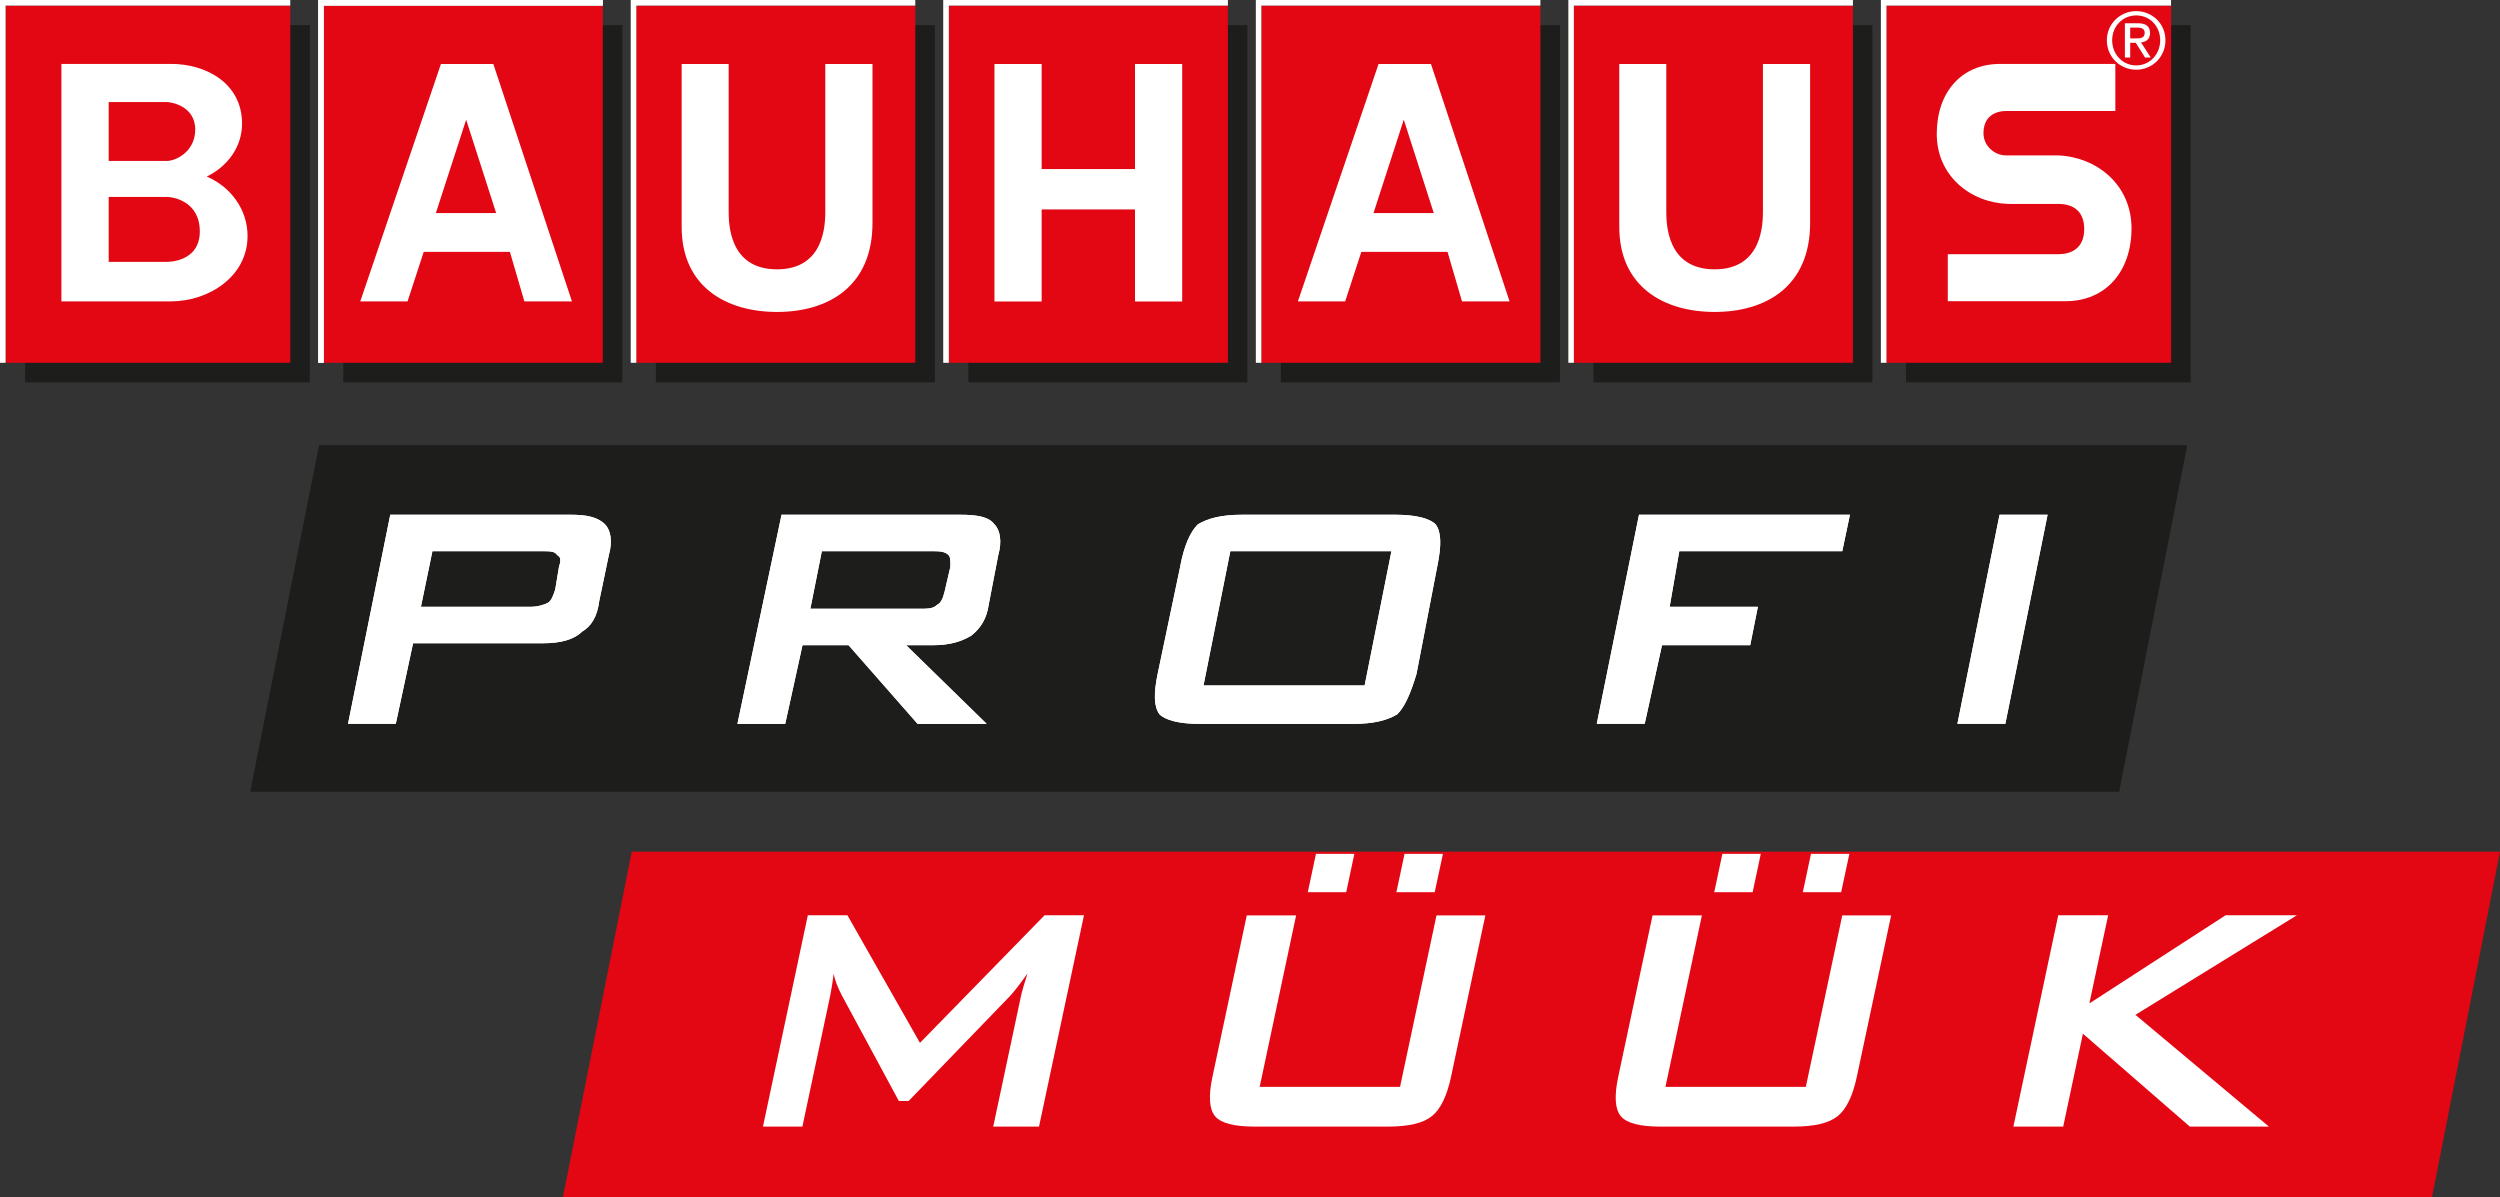
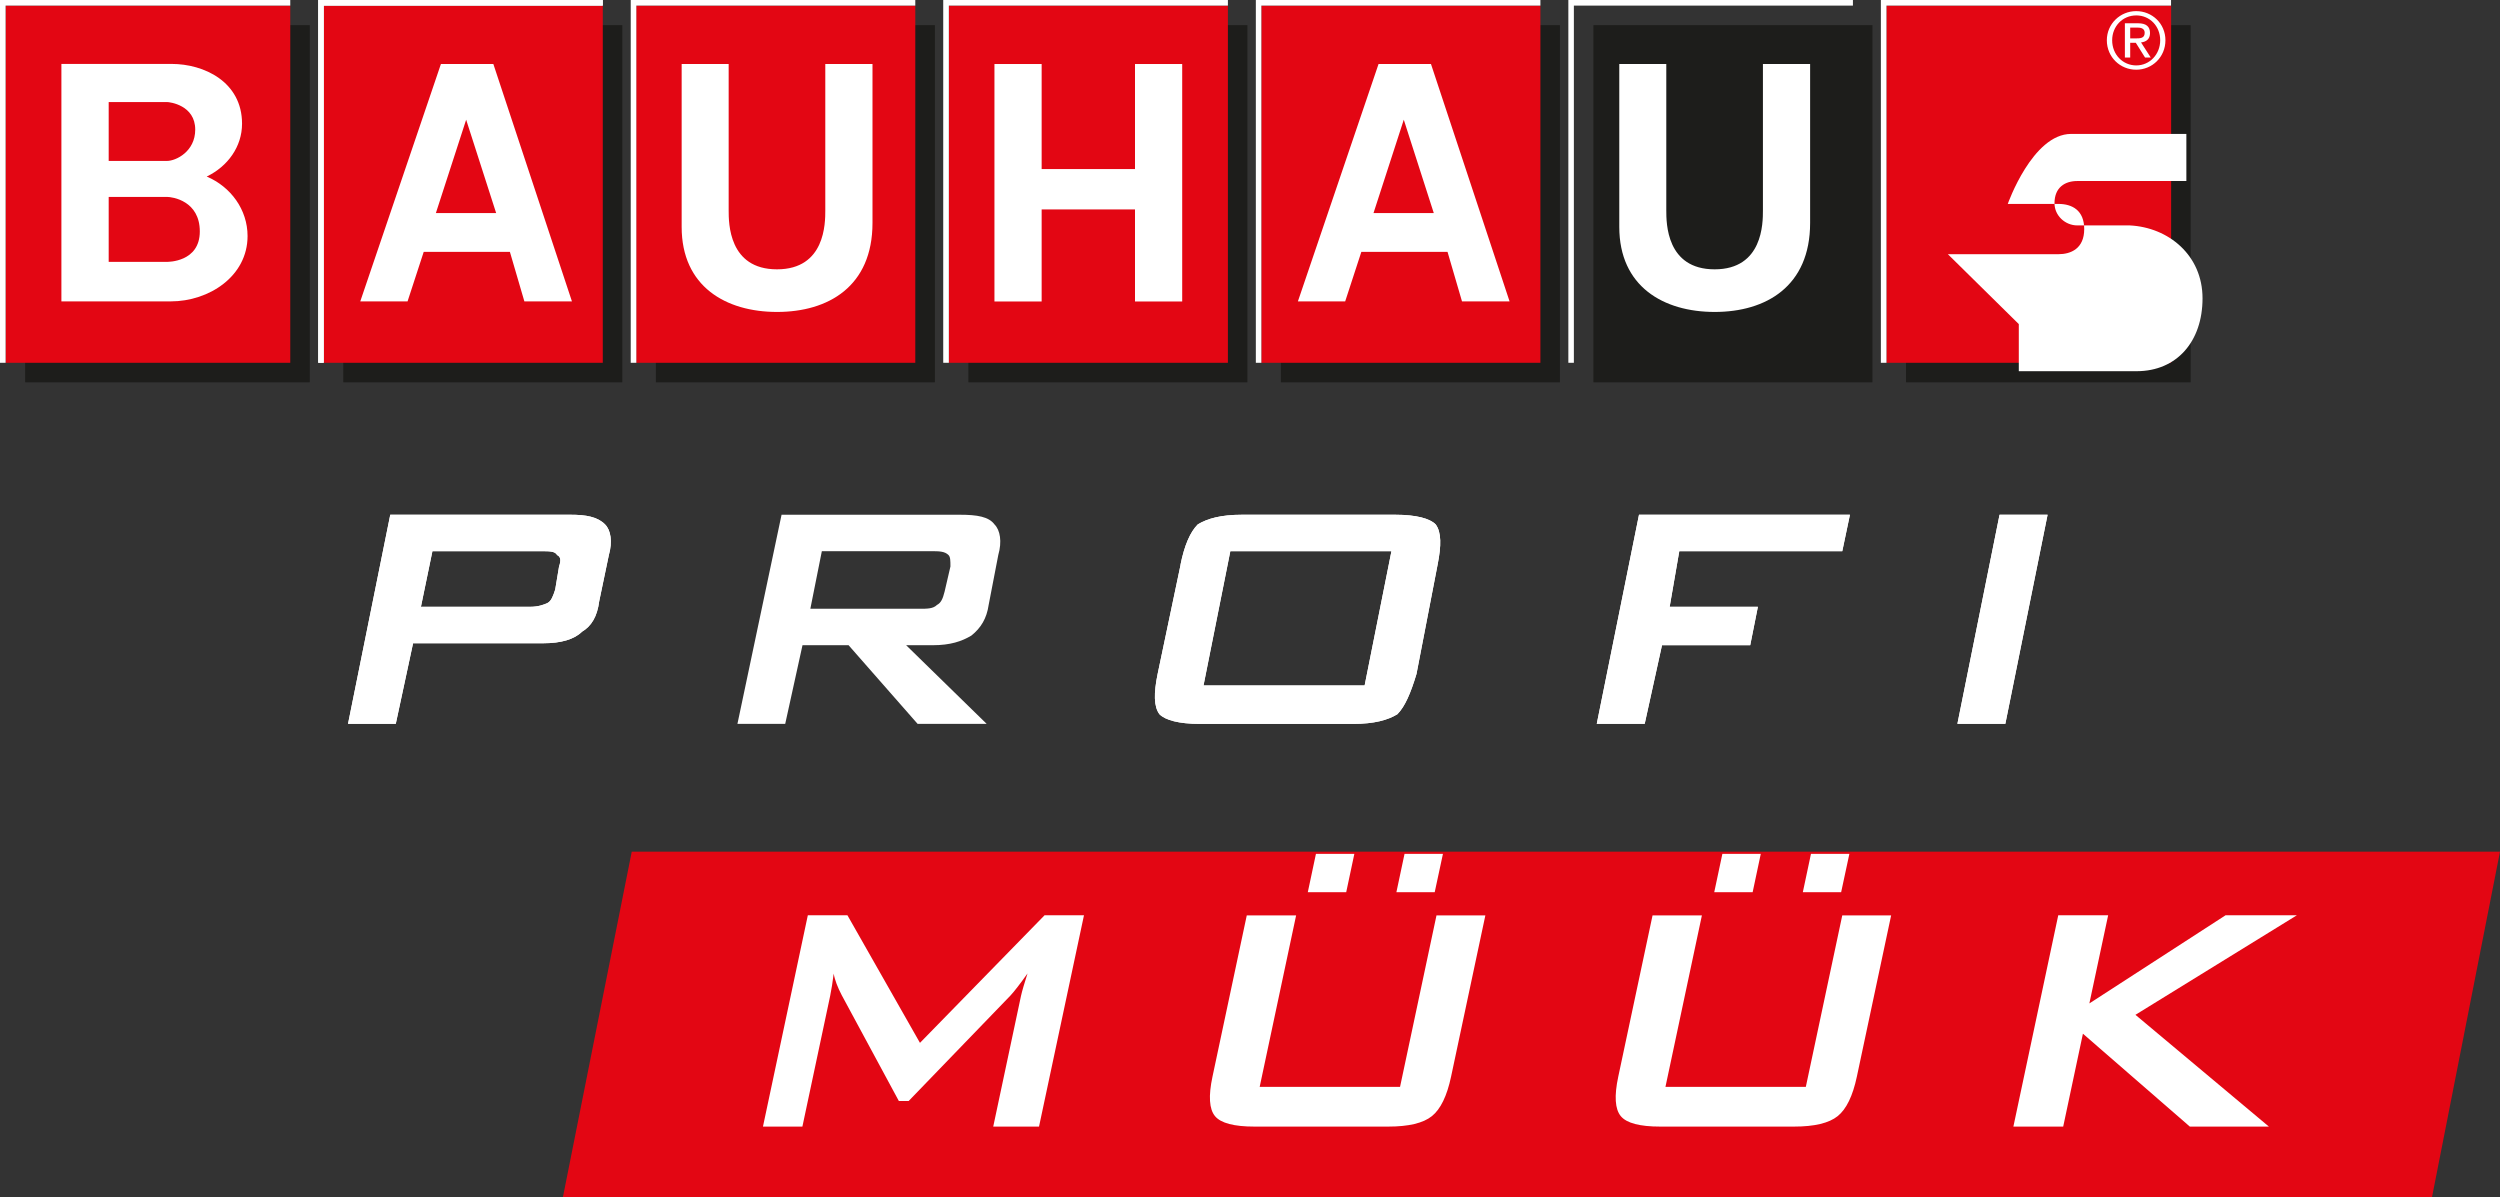
<svg xmlns="http://www.w3.org/2000/svg" id="Layer_1" data-name="Layer 1" viewBox="0 0 267.51 128.12">
  <rect x="0" y="0" width="267.51" height="128.12" fill="#333333" stroke="none" />
  <defs>
    <style>
      .cls-1 {
        fill: #1d1d1b;
      }

      .cls-2, .cls-3 {
        fill: #fff;
      }

      .cls-3 {
        fill-rule: evenodd;
      }

      .cls-4 {
        fill: #e30613;
      }
    </style>
  </defs>
  <g>
    <rect class="cls-1" x="36.73" y="2.69" width="29.86" height="38.22" />
    <rect class="cls-1" x="203.95" y="2.69" width="30.46" height="38.22" />
    <rect class="cls-1" x="103.62" y="2.69" width="29.86" height="38.22" />
    <rect class="cls-1" x="137.06" y="2.69" width="29.86" height="38.22" />
    <rect class="cls-1" x="2.69" y="2.69" width="30.46" height="38.22" />
    <rect class="cls-1" x="70.18" y="2.69" width="29.86" height="38.22" />
    <rect class="cls-1" x="170.5" y="2.69" width="29.86" height="38.22" />
    <rect class="cls-4" x="34.64" y=".6" width="29.86" height="38.22" />
    <rect class="cls-4" x="201.86" y=".6" width="30.46" height="38.22" />
    <rect class="cls-4" x="101.53" y=".6" width="29.86" height="38.22" />
-     <path class="cls-2" d="M208.43,27.2h11.83c1.31,0,2.76-.58,2.76-2.69,0-2-1.28-2.69-2.77-2.69h-5.41c-4.04-.15-7.6-3.03-7.6-7.49s2.64-7.49,6.78-7.49h12.33v5.04h-11.67c-1.32,0-2.44.68-2.44,2.38,0,1.31,1.13,2.37,2.44,2.37h5.6c4.16.2,7.8,3.19,7.8,7.8s-2.74,7.79-7.04,7.8h-12.62v-5.04Z" />
+     <path class="cls-2" d="M208.43,27.2h11.83c1.31,0,2.76-.58,2.76-2.69,0-2-1.28-2.69-2.77-2.69h-5.41s2.64-7.49,6.78-7.49h12.33v5.04h-11.67c-1.32,0-2.44.68-2.44,2.38,0,1.31,1.13,2.37,2.44,2.37h5.6c4.16.2,7.8,3.19,7.8,7.8s-2.74,7.79-7.04,7.8h-12.62v-5.04Z" />
    <rect class="cls-4" x=".6" y=".6" width="30.46" height="38.22" />
    <polygon class="cls-2" points="106.41 6.85 111.46 6.85 111.46 18.09 121.45 18.09 121.45 6.85 126.5 6.85 126.5 32.26 121.45 32.26 121.45 22.41 111.46 22.41 111.46 32.26 106.41 32.26 106.41 6.85" />
    <path class="cls-2" d="M54.55,26.95h-9.21l-1.73,5.3h-5.06l8.63-25.4h5.61l8.41,25.4h-5.09l-1.55-5.3ZM49.88,12.81l-3.24,9.99h6.45l-3.21-9.99Z" />
    <rect class="cls-4" x="68.08" y=".6" width="29.86" height="38.22" />
    <path class="cls-2" d="M72.92,6.85h5.05v15.67c0,1.34,0,6.3,5.17,6.3s5.17-4.96,5.17-6.3V6.85h5.05v17.01c0,6.79-4.73,9.52-10.21,9.52s-10.21-2.72-10.21-9.1V6.85Z" />
-     <rect class="cls-4" x="168.41" y=".6" width="29.86" height="38.22" />
    <path class="cls-2" d="M173.25,6.85h5.05v15.67c0,1.34,0,6.3,5.17,6.3s5.17-4.96,5.17-6.3V6.85h5.05v17.01c0,6.79-4.73,9.52-10.21,9.52s-10.21-2.72-10.21-9.1V6.85Z" />
    <path class="cls-2" d="M11.63,10.92v6.3h6.24c.95,0,3.02-1,3.02-3.35,0-2.63-2.75-2.95-3.02-2.95h-6.24ZM18.37,6.84c3.44,0,7.53,1.9,7.53,6.4,0,2.45-1.53,4.57-3.78,5.65,2.58,1.1,4.37,3.54,4.37,6.37,0,4.3-4.12,6.99-8.22,6.99H6.57V6.84h11.79ZM11.63,21.07v6.95h6.24c.08,0,3.51.04,3.51-3.25s-2.94-3.7-3.51-3.7h-6.24Z" />
    <rect class="cls-4" x="134.97" y=".6" width="29.86" height="38.22" />
    <path class="cls-2" d="M154.88,26.95h-9.21l-1.73,5.3h-5.06l8.63-25.4h5.61l8.41,25.4h-5.09l-1.55-5.3ZM150.21,12.81l-3.24,9.99h6.45l-3.21-9.99Z" />
    <path class="cls-2" d="M227.94,2.95h.75c.38,0,.8.08.8.56,0,.58-.46.6-.96.6h-.59v-1.17ZM227.37,6.16h.57v-1.58h.6l.99,1.58h.61l-1.04-1.62c.54-.06.96-.34.96-1,0-.7-.41-1.05-1.28-1.05h-1.41v3.66ZM226.01,4.31c0-1.5,1.12-2.66,2.58-2.66s2.56,1.16,2.56,2.66-1.12,2.69-2.56,2.69-2.58-1.16-2.58-2.69M225.44,4.31c0,1.8,1.43,3.15,3.14,3.15s3.13-1.35,3.13-3.15-1.43-3.12-3.13-3.12-3.14,1.35-3.14,3.12" />
    <polygon class="cls-2" points="34.05 38.82 34.05 0 64.5 0 64.5 .6 34.64 .6 34.64 38.82 34.05 38.82" />
    <polygon class="cls-2" points="0 38.82 0 0 31.06 0 31.06 .6 .6 .6 .6 38.82 0 38.82" />
    <polygon class="cls-2" points="34.05 38.82 34.05 0 64.5 0 64.5 .6 34.64 .6 34.64 38.82 34.05 38.82" />
    <polygon class="cls-2" points="67.49 38.82 67.49 0 97.94 0 97.94 .6 68.09 .6 68.09 38.82 67.49 38.82" />
    <polygon class="cls-2" points="100.93 38.82 100.93 0 131.39 0 131.39 .6 101.53 .6 101.53 38.82 100.93 38.82" />
    <polygon class="cls-2" points="134.38 38.82 134.38 0 164.83 0 164.83 .6 134.97 .6 134.97 38.82 134.38 38.82" />
    <polygon class="cls-2" points="167.82 38.82 167.82 0 198.27 0 198.27 .6 168.41 .6 168.41 38.82 167.82 38.82" />
    <polygon class="cls-2" points="201.26 38.82 201.26 0 232.31 0 232.31 .6 201.86 .6 201.86 38.82 201.26 38.82" />
  </g>
  <g>
-     <polygon class="cls-1" points="34.14 47.64 234.05 47.64 226.76 84.72 26.77 84.72 34.14 47.64 34.14 47.64" />
    <polygon class="cls-4" points="67.6 91.13 267.51 91.13 260.23 128.12 60.23 128.12 67.6 91.13 67.6 91.13" />
    <g>
      <path class="cls-2" d="M81.64,120.55l4.8-22.61h4.24l7.76,13.65,13.33-13.65h4.22l-4.81,22.61h-4.9l2.97-13.98c.06-.27.15-.61.27-1.02.12-.41.27-.88.43-1.39-.41.58-.76,1.06-1.06,1.44-.29.38-.55.69-.77.93l-10.89,11.28h-1.05l-6.11-11.32c-.22-.43-.41-.83-.55-1.21-.14-.38-.25-.74-.31-1.1-.06.47-.12.9-.18,1.28-.06.38-.13.75-.2,1.11l-2.97,13.98h-4.24Z" />
      <path class="cls-2" d="M138.69,97.95l-3.9,18.35h15.02l3.9-18.35h5.23l-3.67,17.26c-.44,2.07-1.12,3.47-2.05,4.22-.93.75-2.49,1.12-4.68,1.12h-14.31c-2.19,0-3.6-.37-4.22-1.12-.62-.75-.71-2.16-.27-4.22l3.67-17.26h5.28Z" />
      <path class="cls-2" d="M182.11,97.95l-3.9,18.35h15.02l3.9-18.35h5.23l-3.67,17.26c-.44,2.07-1.12,3.47-2.05,4.22-.93.75-2.49,1.12-4.68,1.12h-14.31c-2.19,0-3.6-.37-4.22-1.12-.62-.75-.71-2.16-.27-4.22l3.67-17.26h5.28Z" />
      <path class="cls-2" d="M215.44,120.55l4.8-22.61h5.34l-2.01,9.43,14.57-9.43h7.63l-17.27,10.65,14.28,11.96h-8.46l-11.44-9.94-2.11,9.94h-5.34Z" />
    </g>
    <polygon class="cls-2" points="144.92 91.37 140.81 91.37 139.94 95.47 144.05 95.47 144.92 91.37" />
    <polygon class="cls-2" points="154.4 91.37 150.29 91.37 149.42 95.47 153.52 95.47 154.4 91.37" />
    <polygon class="cls-2" points="188.41 91.37 184.3 91.37 183.43 95.47 187.54 95.47 188.41 91.37" />
    <polygon class="cls-2" points="197.89 91.37 193.78 91.37 192.91 95.47 197.01 95.47 197.89 91.37" />
    <g>
      <path class="cls-3" d="M126.32,60.42c.41-2.05,1.03-3.49,1.85-4.31,1.03-.62,2.46-1.03,4.72-1.03h16.42c2.26,0,3.7.41,4.31,1.03.62.82.62,2.26.21,4.31l-2.26,11.7c-.62,2.05-1.23,3.49-2.05,4.31-1.03.62-2.46,1.03-4.72,1.03h-16.42c-2.26,0-3.69-.41-4.31-1.03-.62-.82-.62-2.26-.2-4.31l2.46-11.7h0ZM128.78,73.35h17.24l2.87-14.37h-17.24l-2.87,14.37Z" />
      <path class="cls-3" d="M126.32,60.42c.41-2.05,1.03-3.49,1.85-4.31,1.03-.62,2.46-1.03,4.72-1.03h16.42c2.26,0,3.7.41,4.31,1.03.62.82.62,2.26.21,4.31l-2.26,11.7c-.62,2.05-1.23,3.49-2.05,4.31-1.03.62-2.46,1.03-4.72,1.03h-16.42c-2.26,0-3.69-.41-4.31-1.03-.62-.82-.62-2.26-.2-4.31l2.46-11.7h0ZM128.78,73.35h17.24l2.87-14.37h-17.24l-2.87,14.37Z" />
    </g>
    <g>
      <polygon class="cls-3" points="170.86 77.45 175.38 55.08 197.95 55.08 197.13 58.98 179.69 58.98 178.66 64.93 188.1 64.93 187.28 69.04 177.84 69.04 175.99 77.45 170.86 77.45" />
      <polygon class="cls-3" points="170.86 77.45 175.38 55.08 197.95 55.08 197.13 58.98 179.69 58.98 178.66 64.93 188.1 64.93 187.28 69.04 177.84 69.04 175.99 77.45 170.86 77.45" />
    </g>
    <g>
      <polygon class="cls-3" points="209.45 77.45 213.96 55.08 219.1 55.08 214.58 77.45 209.45 77.45" />
      <polygon class="cls-3" points="209.45 77.45 213.96 55.08 219.1 55.08 214.58 77.45 209.45 77.45" />
    </g>
    <g>
      <path class="cls-3" d="M57.97,58.98h-11.7l-1.23,5.95h11.7c.82,0,1.44-.21,1.85-.41.41-.2.62-.82.82-1.44l.41-2.46c.21-.62.21-1.03-.21-1.23-.21-.41-.82-.41-1.64-.41ZM37.24,77.45l4.52-22.37h19.29c1.64,0,2.87.21,3.69,1.03.62.62.82,1.85.41,3.28l-1.03,4.93c-.21,1.64-.82,2.67-1.85,3.28-.82.82-2.26,1.23-4.11,1.23h-13.96l-1.85,8.62h-5.13Z" />
      <path class="cls-3" d="M57.97,58.98h-11.7l-1.23,5.95h11.7c.82,0,1.44-.21,1.85-.41.41-.2.62-.82.82-1.44l.41-2.46c.21-.62.21-1.03-.21-1.23-.21-.41-.82-.41-1.64-.41ZM37.24,77.45l4.52-22.37h19.29c1.64,0,2.87.21,3.69,1.03.62.62.82,1.85.41,3.28l-1.03,4.93c-.21,1.64-.82,2.67-1.85,3.28-.82.82-2.26,1.23-4.11,1.23h-13.96l-1.85,8.62h-5.13Z" />
    </g>
    <g>
      <path class="cls-3" d="M99.64,58.98h-11.7l-1.23,6.16h11.7c.82,0,1.44,0,1.85-.41.41-.21.62-.62.82-1.44l.62-2.67c0-.62,0-1.03-.21-1.23-.41-.41-1.03-.41-1.85-.41ZM78.91,77.45l4.72-22.37h19.09c1.85,0,3.08.21,3.69,1.03.62.62.82,1.85.41,3.28l-1.03,5.34c-.21,1.44-.82,2.46-1.85,3.28-1.03.62-2.26,1.03-4.11,1.03h-2.87l8.62,8.42h-7.39l-7.39-8.42h-4.93l-1.85,8.42h-5.13Z" />
-       <path class="cls-3" d="M99.64,58.98h-11.7l-1.23,6.16h11.7c.82,0,1.44,0,1.85-.41.41-.21.62-.62.82-1.44l.62-2.67c0-.62,0-1.03-.21-1.23-.41-.41-1.03-.41-1.85-.41ZM78.91,77.45l4.72-22.37h19.09c1.85,0,3.08.21,3.69,1.03.62.62.82,1.85.41,3.28l-1.03,5.34c-.21,1.44-.82,2.46-1.85,3.28-1.03.62-2.26,1.03-4.11,1.03h-2.87l8.62,8.42h-7.39l-7.39-8.42h-4.93l-1.85,8.42h-5.13Z" />
    </g>
  </g>
</svg>